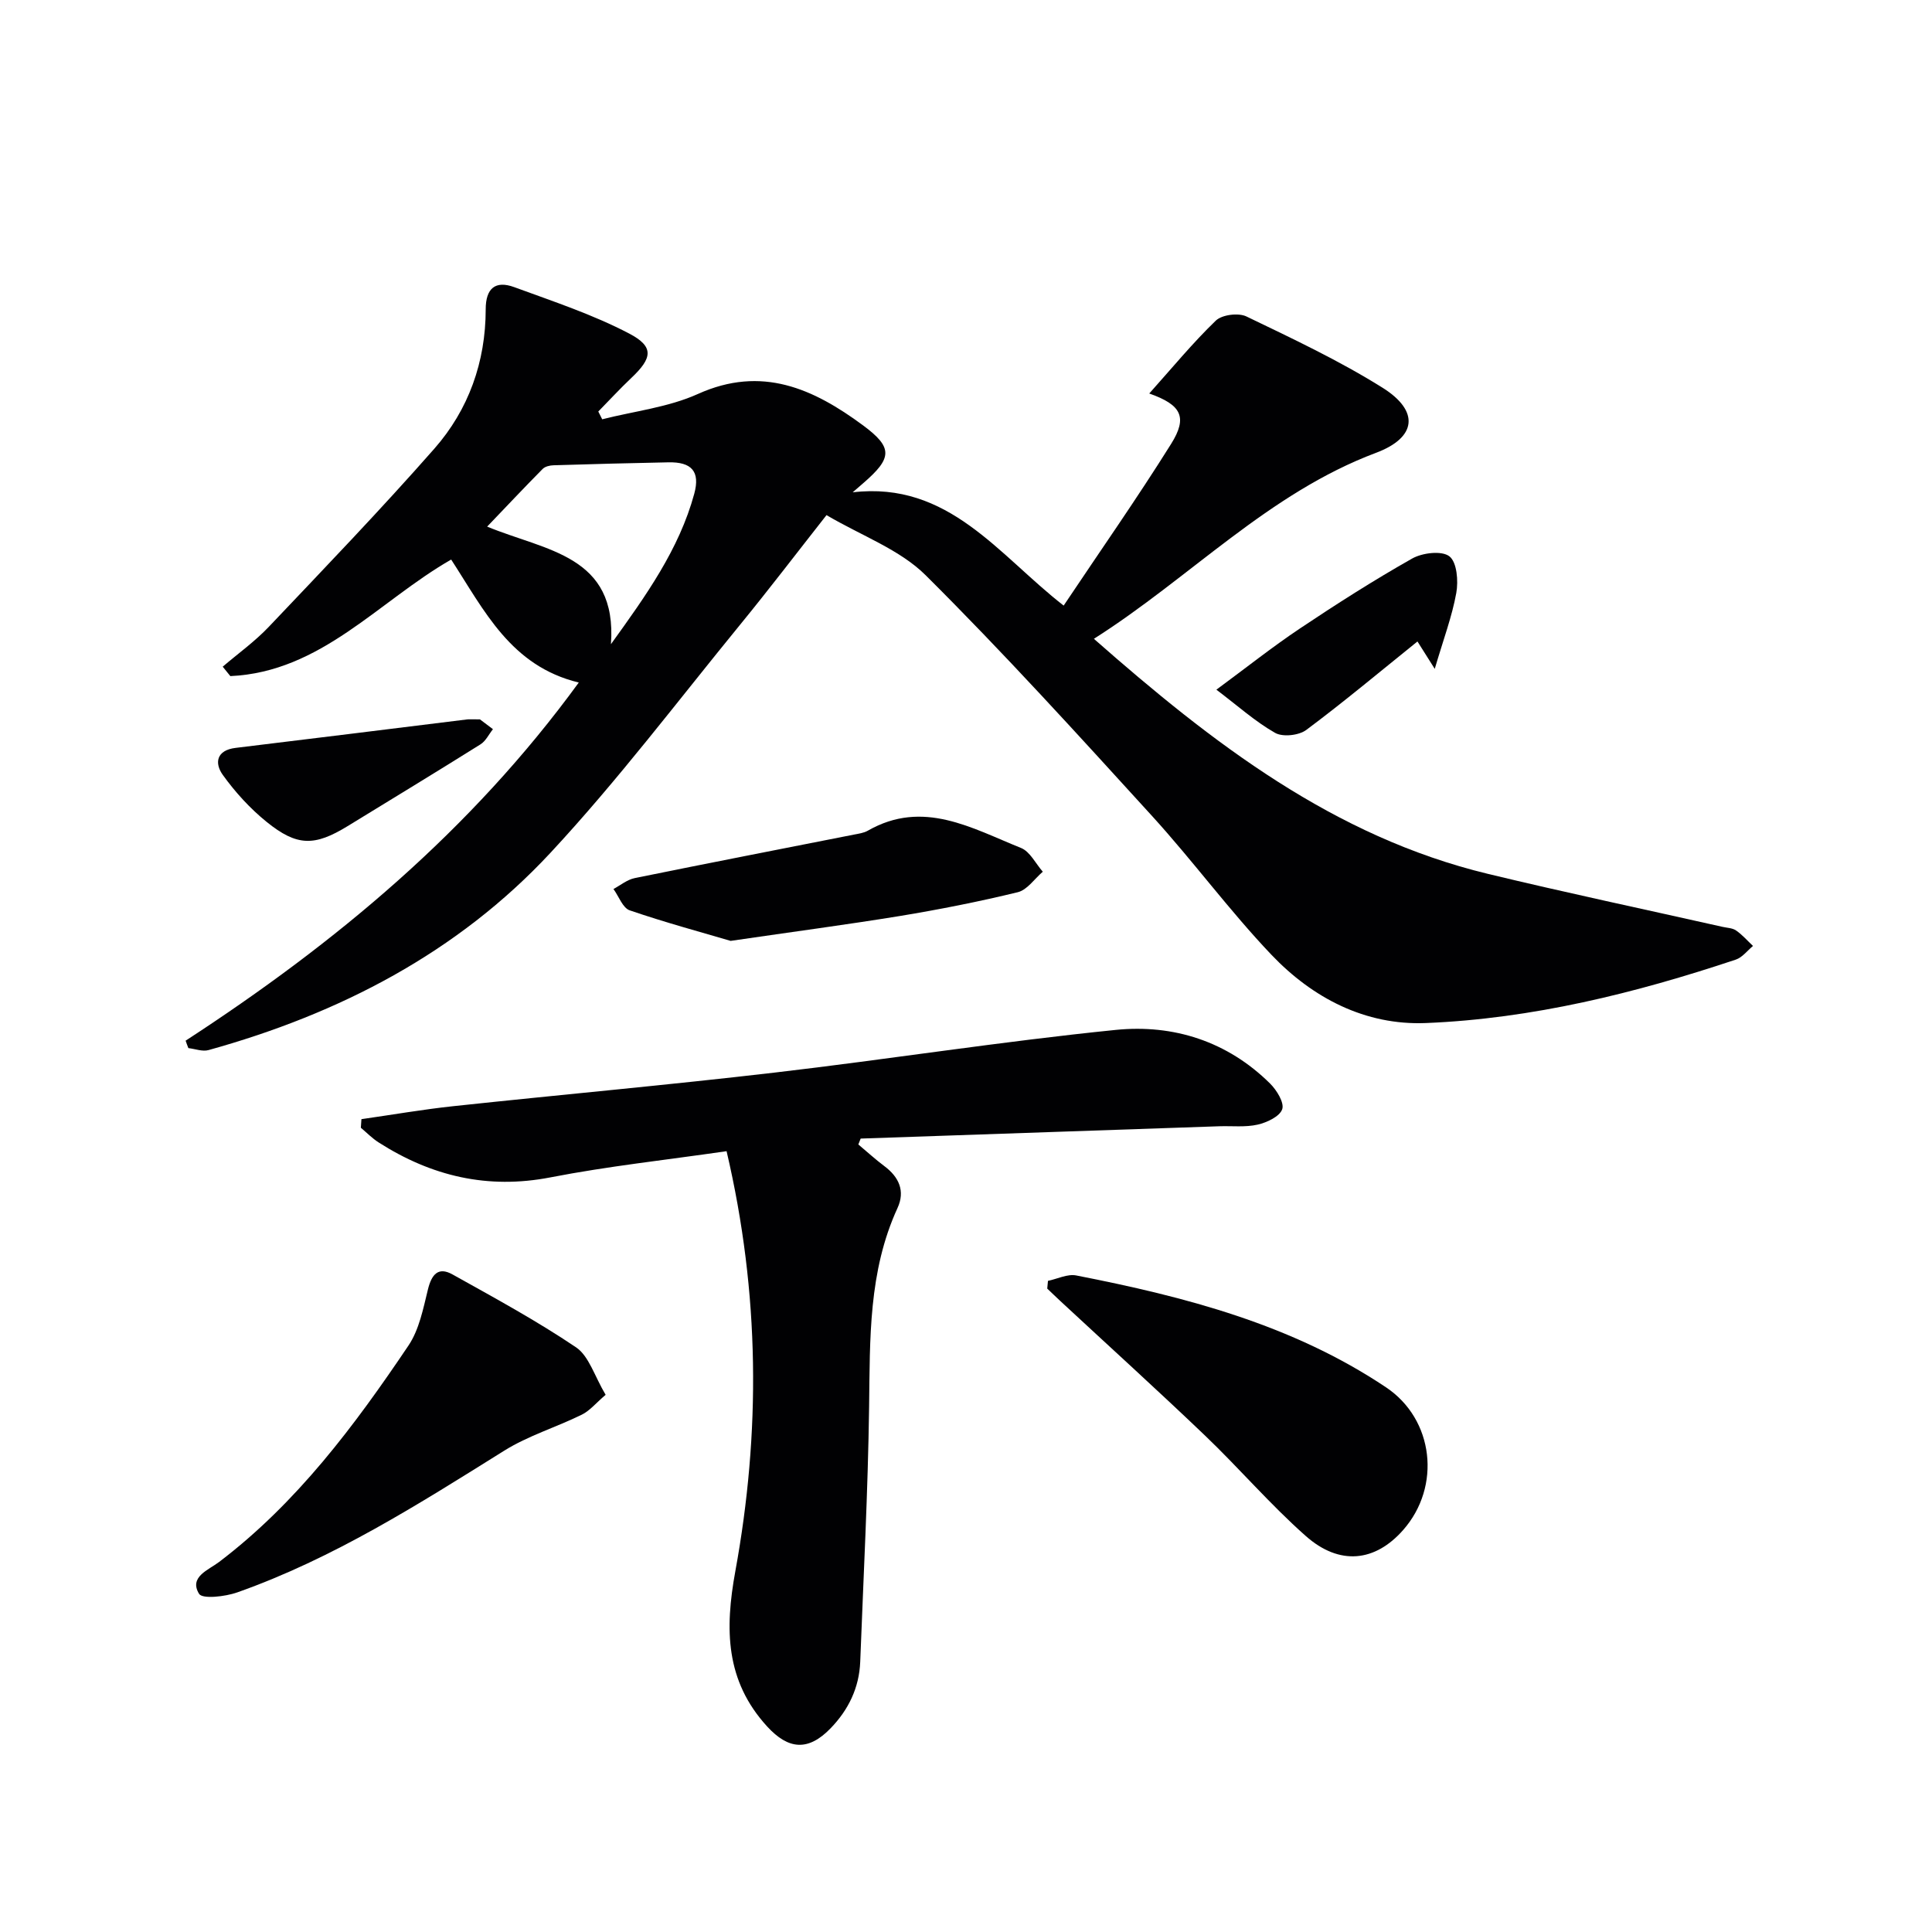
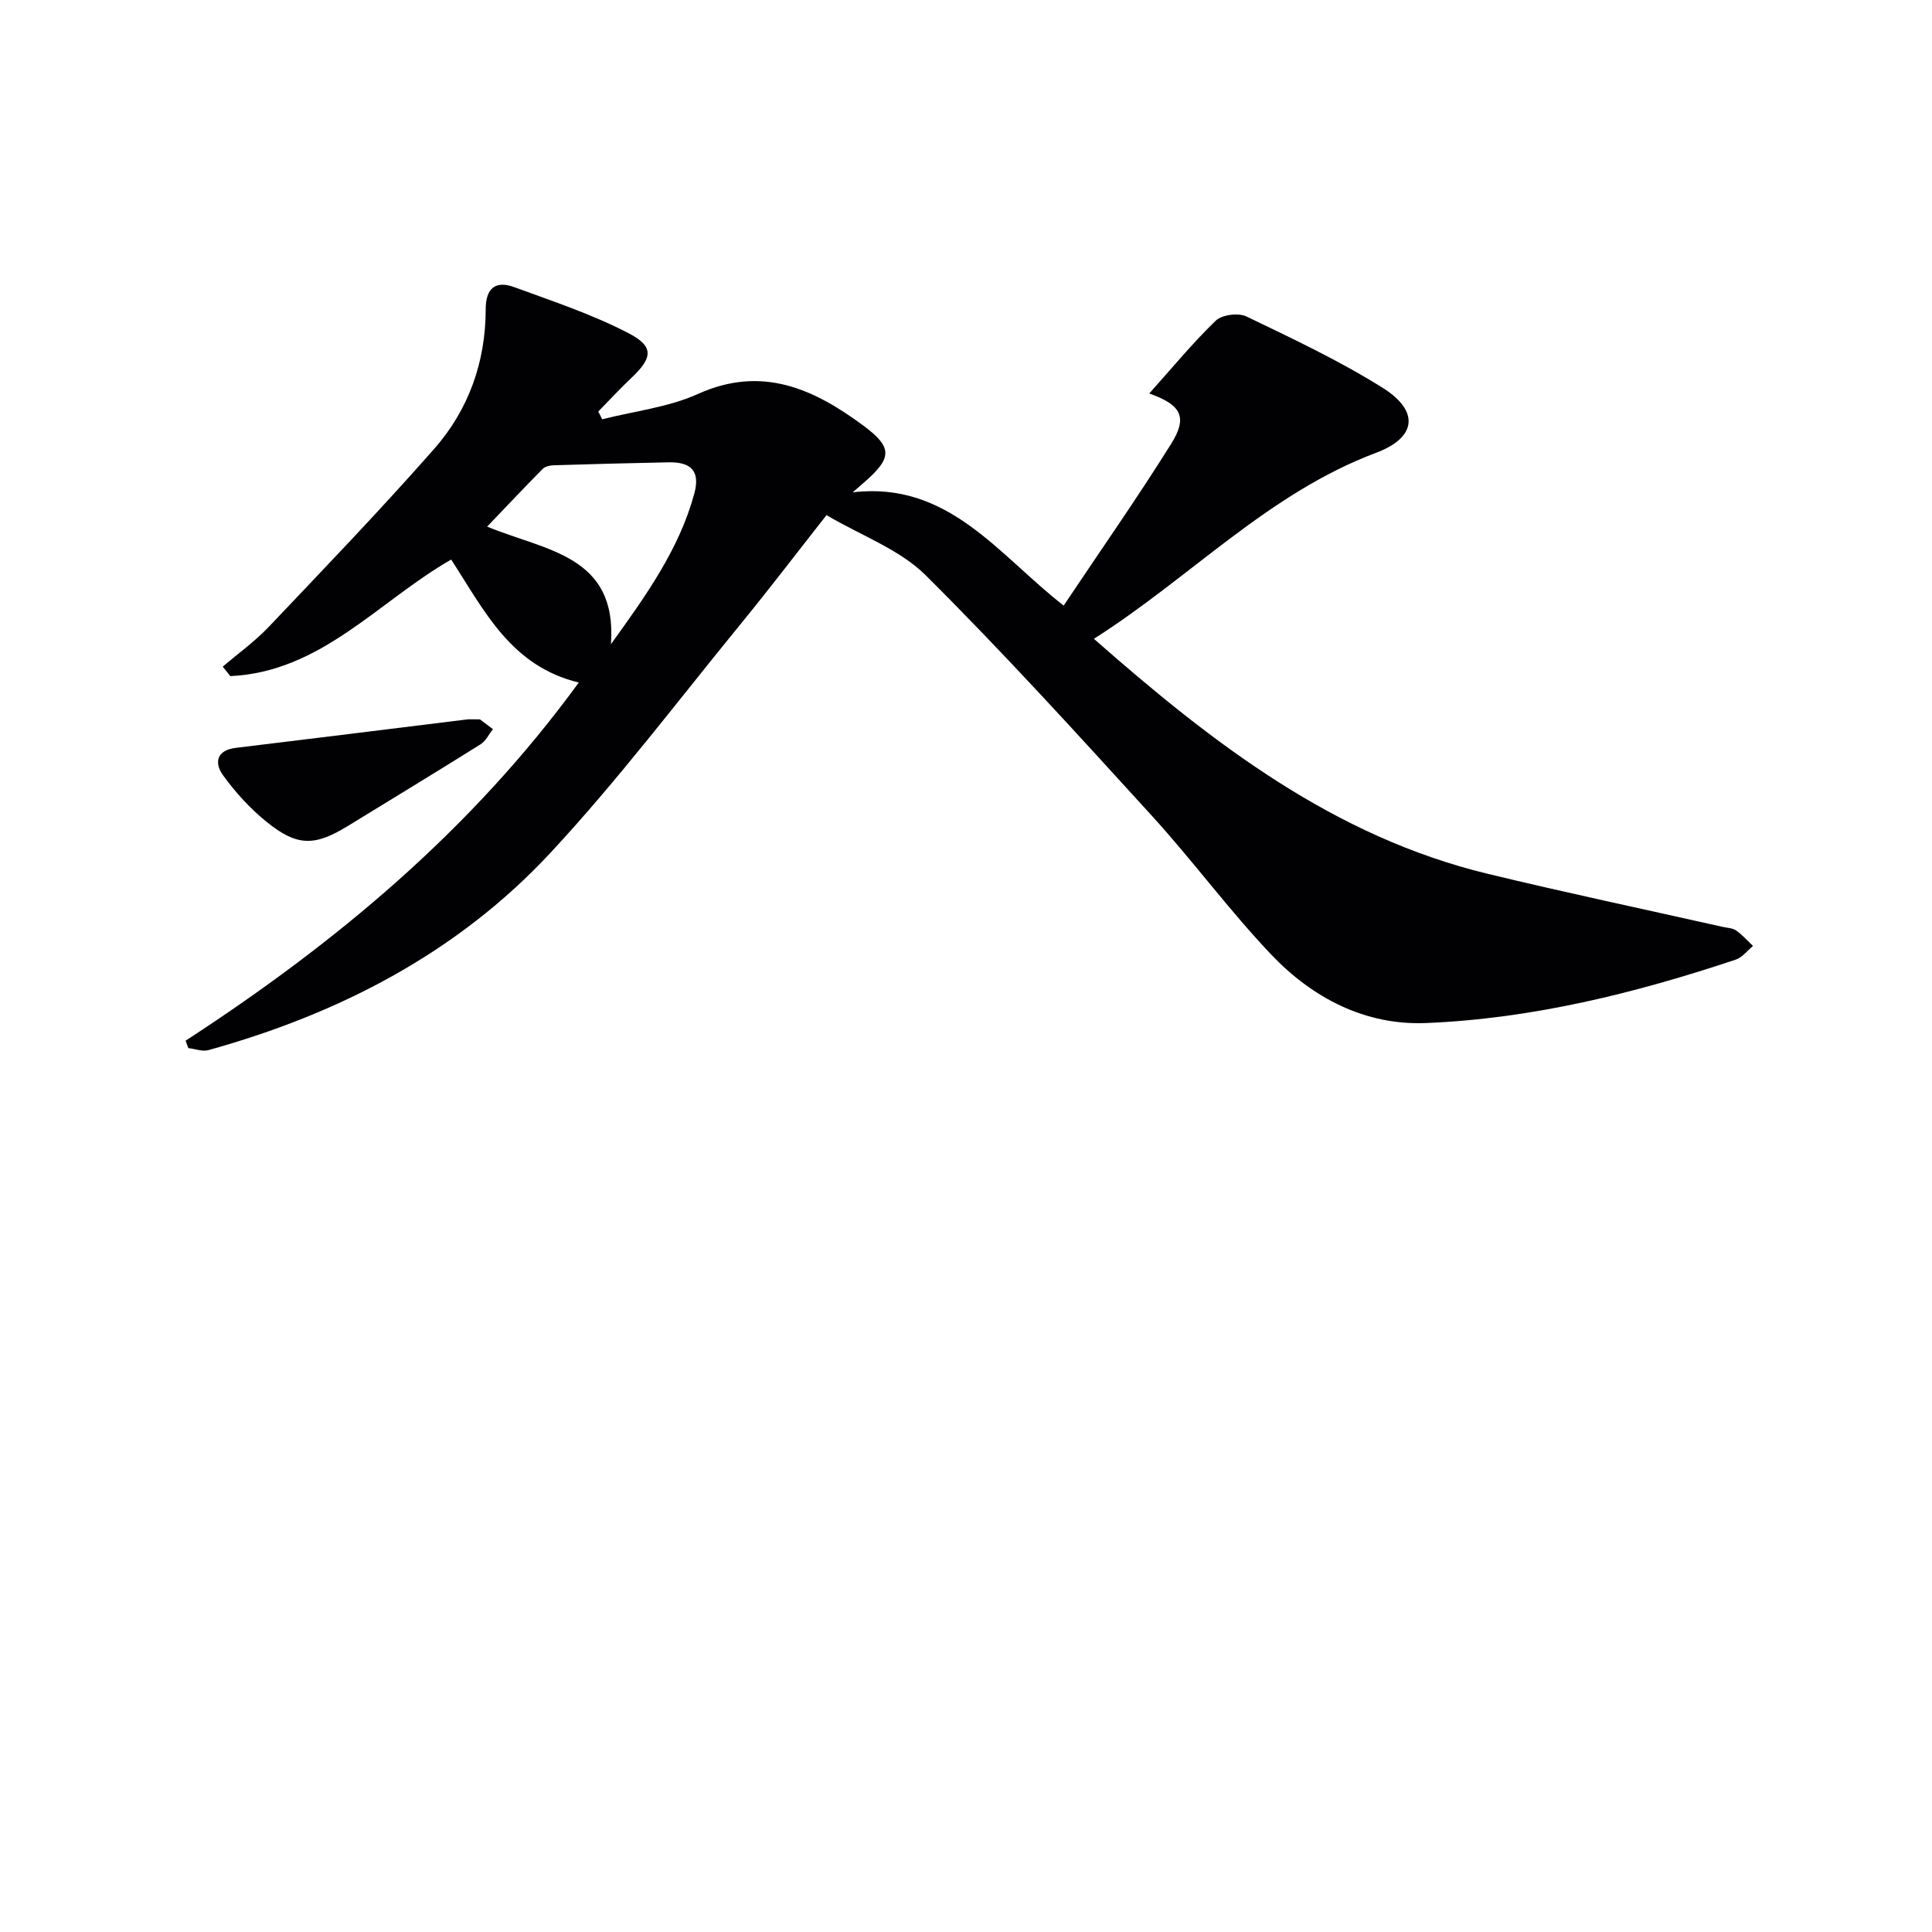
<svg xmlns="http://www.w3.org/2000/svg" enable-background="new 0 0 400 400" viewBox="0 0 400 400">
  <g fill="#010103">
    <path d="m38.43 215.46c31.02-20.17 59.08-43.51 81.4-74.15-14.08-3.4-19.56-14.91-26.42-25.46-15.03 8.61-26.94 23.28-45.72 24.13-.53-.65-1.05-1.3-1.58-1.95 3.2-2.74 6.67-5.22 9.55-8.26 11.55-12.17 23.19-24.28 34.27-36.88 7.09-8.07 10.62-17.96 10.63-28.85 0-4.34 1.99-6.03 5.91-4.59 8.04 2.95 16.27 5.66 23.82 9.62 5.2 2.73 4.76 5.08.42 9.18-2.36 2.23-4.56 4.63-6.84 6.95.27.54.54 1.07.81 1.61 6.63-1.69 13.67-2.47 19.81-5.24 13.25-5.98 23.94-1.08 34.2 6.5 6.24 4.62 6.04 6.77.03 11.97-.73.63-1.46 1.26-2.18 1.89 19.88-2.35 30.24 13.02 43.68 23.45 7.6-11.37 15.22-22.24 22.25-33.48 3.46-5.53 2.14-8.08-4.53-10.43 4.7-5.25 8.97-10.45 13.78-15.09 1.28-1.23 4.68-1.66 6.34-.86 9.56 4.6 19.22 9.14 28.19 14.76 7.7 4.83 7.05 10.31-1.33 13.46-22.34 8.38-38.45 25.83-58.44 38.52 24.6 21.65 49.67 40.96 81.6 48.67 16.12 3.89 32.35 7.32 48.53 10.96.96.22 2.08.23 2.83.76 1.29.89 2.35 2.12 3.5 3.2-1.18.97-2.21 2.38-3.57 2.83-20.85 6.96-42.14 12.23-64.15 13.13-12.55.51-23.46-5.18-31.99-14.14-8.7-9.14-16.21-19.4-24.72-28.74-15.36-16.85-30.7-33.76-46.86-49.83-5.36-5.33-13.23-8.15-20.53-12.45-6.03 7.66-11.85 15.31-17.93 22.74-12.94 15.83-25.31 32.21-39.21 47.16-19.25 20.7-43.7 33.33-70.81 40.86-1.25.35-2.77-.25-4.17-.41-.21-.52-.39-1.03-.57-1.54zm88.06-82.09c7.26-10.07 14.11-19.62 17.25-31.15 1.26-4.64-.57-6.6-5.36-6.5-7.93.16-15.86.36-23.78.61-.77.02-1.75.25-2.25.76-3.79 3.83-7.48 7.75-11.49 11.94 12.17 5.04 26.97 5.91 25.63 24.34z" />
-     <path d="m150.43 238.34c-12.52 1.82-24.58 3.11-36.45 5.42-13.03 2.53-24.65-.25-35.57-7.22-1.34-.85-2.47-2.02-3.7-3.05.04-.59.08-1.19.12-1.78 6.38-.91 12.73-2.02 19.13-2.7 22.13-2.37 44.29-4.36 66.39-6.94 23.58-2.75 47.05-6.46 70.66-8.84 11.92-1.2 23.11 2.35 31.95 11.11 1.37 1.36 2.97 3.96 2.51 5.31-.52 1.51-3.16 2.75-5.08 3.19-2.55.58-5.3.25-7.96.34-24.75.85-49.49 1.7-74.24 2.55-.16.41-.32.81-.48 1.22 1.79 1.49 3.51 3.08 5.37 4.47 3.05 2.27 4.36 5.17 2.74 8.69-6.04 13.15-5.69 27.1-5.88 41.1-.24 17.62-1.17 35.23-1.84 52.84-.21 5.38-2.43 9.95-6.14 13.78-4.62 4.77-8.72 4.44-13.13-.38-8.66-9.47-8.78-20.16-6.59-32.13 5.24-28.69 5.11-57.43-1.81-86.98z" />
-     <path d="m216.97 265.19c1.96-.41 4.05-1.48 5.86-1.12 22.56 4.41 44.69 10.15 64.13 23.16 9.92 6.63 11.48 20.52 3.56 29.53-5.8 6.6-13.17 7.46-20.19 1.24-7.33-6.48-13.74-13.99-20.82-20.76-9.84-9.41-19.93-18.55-29.91-27.81-.94-.87-1.85-1.76-2.78-2.64.05-.54.1-1.07.15-1.6z" />
-     <path d="m125.39 288.78c-2.01 1.71-3.28 3.3-4.93 4.11-5.3 2.61-11.1 4.35-16.07 7.46-17.75 11.09-35.4 22.32-55.27 29.34-2.49.88-7.23 1.42-7.91.29-2.13-3.51 1.97-4.93 4.15-6.59 16.14-12.26 28.05-28.24 39.21-44.81 2.22-3.3 3.05-7.64 4.03-11.62.76-3.08 2.11-4.76 5.07-3.11 8.66 4.83 17.41 9.58 25.61 15.11 2.68 1.83 3.8 5.95 6.11 9.82z" />
-     <path d="m151.27 194.8c-5.86-1.73-13.46-3.78-20.89-6.32-1.46-.5-2.26-2.9-3.37-4.42 1.46-.78 2.85-1.95 4.41-2.26 15.12-3.08 30.26-6.02 45.4-9.01.97-.19 2.03-.33 2.86-.81 11.44-6.55 21.53-.5 31.71 3.58 1.86.75 3.03 3.23 4.51 4.92-1.71 1.46-3.22 3.76-5.17 4.24-8.05 1.96-16.2 3.57-24.37 4.92-10.96 1.79-21.98 3.24-35.09 5.16z" />
-     <path d="m251.84 142.79c6.15-4.53 11.57-8.84 17.31-12.68 7.58-5.07 15.29-9.99 23.22-14.47 2.12-1.2 6.13-1.68 7.71-.46 1.56 1.2 1.88 5.1 1.43 7.58-.88 4.88-2.66 9.59-4.46 15.72-1.69-2.68-2.43-3.85-3.58-5.67-7.74 6.23-15.21 12.49-23.01 18.31-1.54 1.15-4.88 1.52-6.47.61-4.1-2.33-7.7-5.57-12.15-8.94z" />
    <path d="m99.37 148.94c.34.25 1.52 1.14 2.69 2.03-.85 1.06-1.49 2.46-2.58 3.14-9.13 5.72-18.35 11.32-27.54 16.95-6.81 4.16-10.44 4.2-16.73-.89-3.43-2.77-6.51-6.15-9.08-9.73-1.74-2.42-1.37-5.12 2.67-5.6 15.94-1.92 31.88-3.92 47.81-5.88.49-.07.99-.02 2.76-.02z" />
  </g>
</svg>